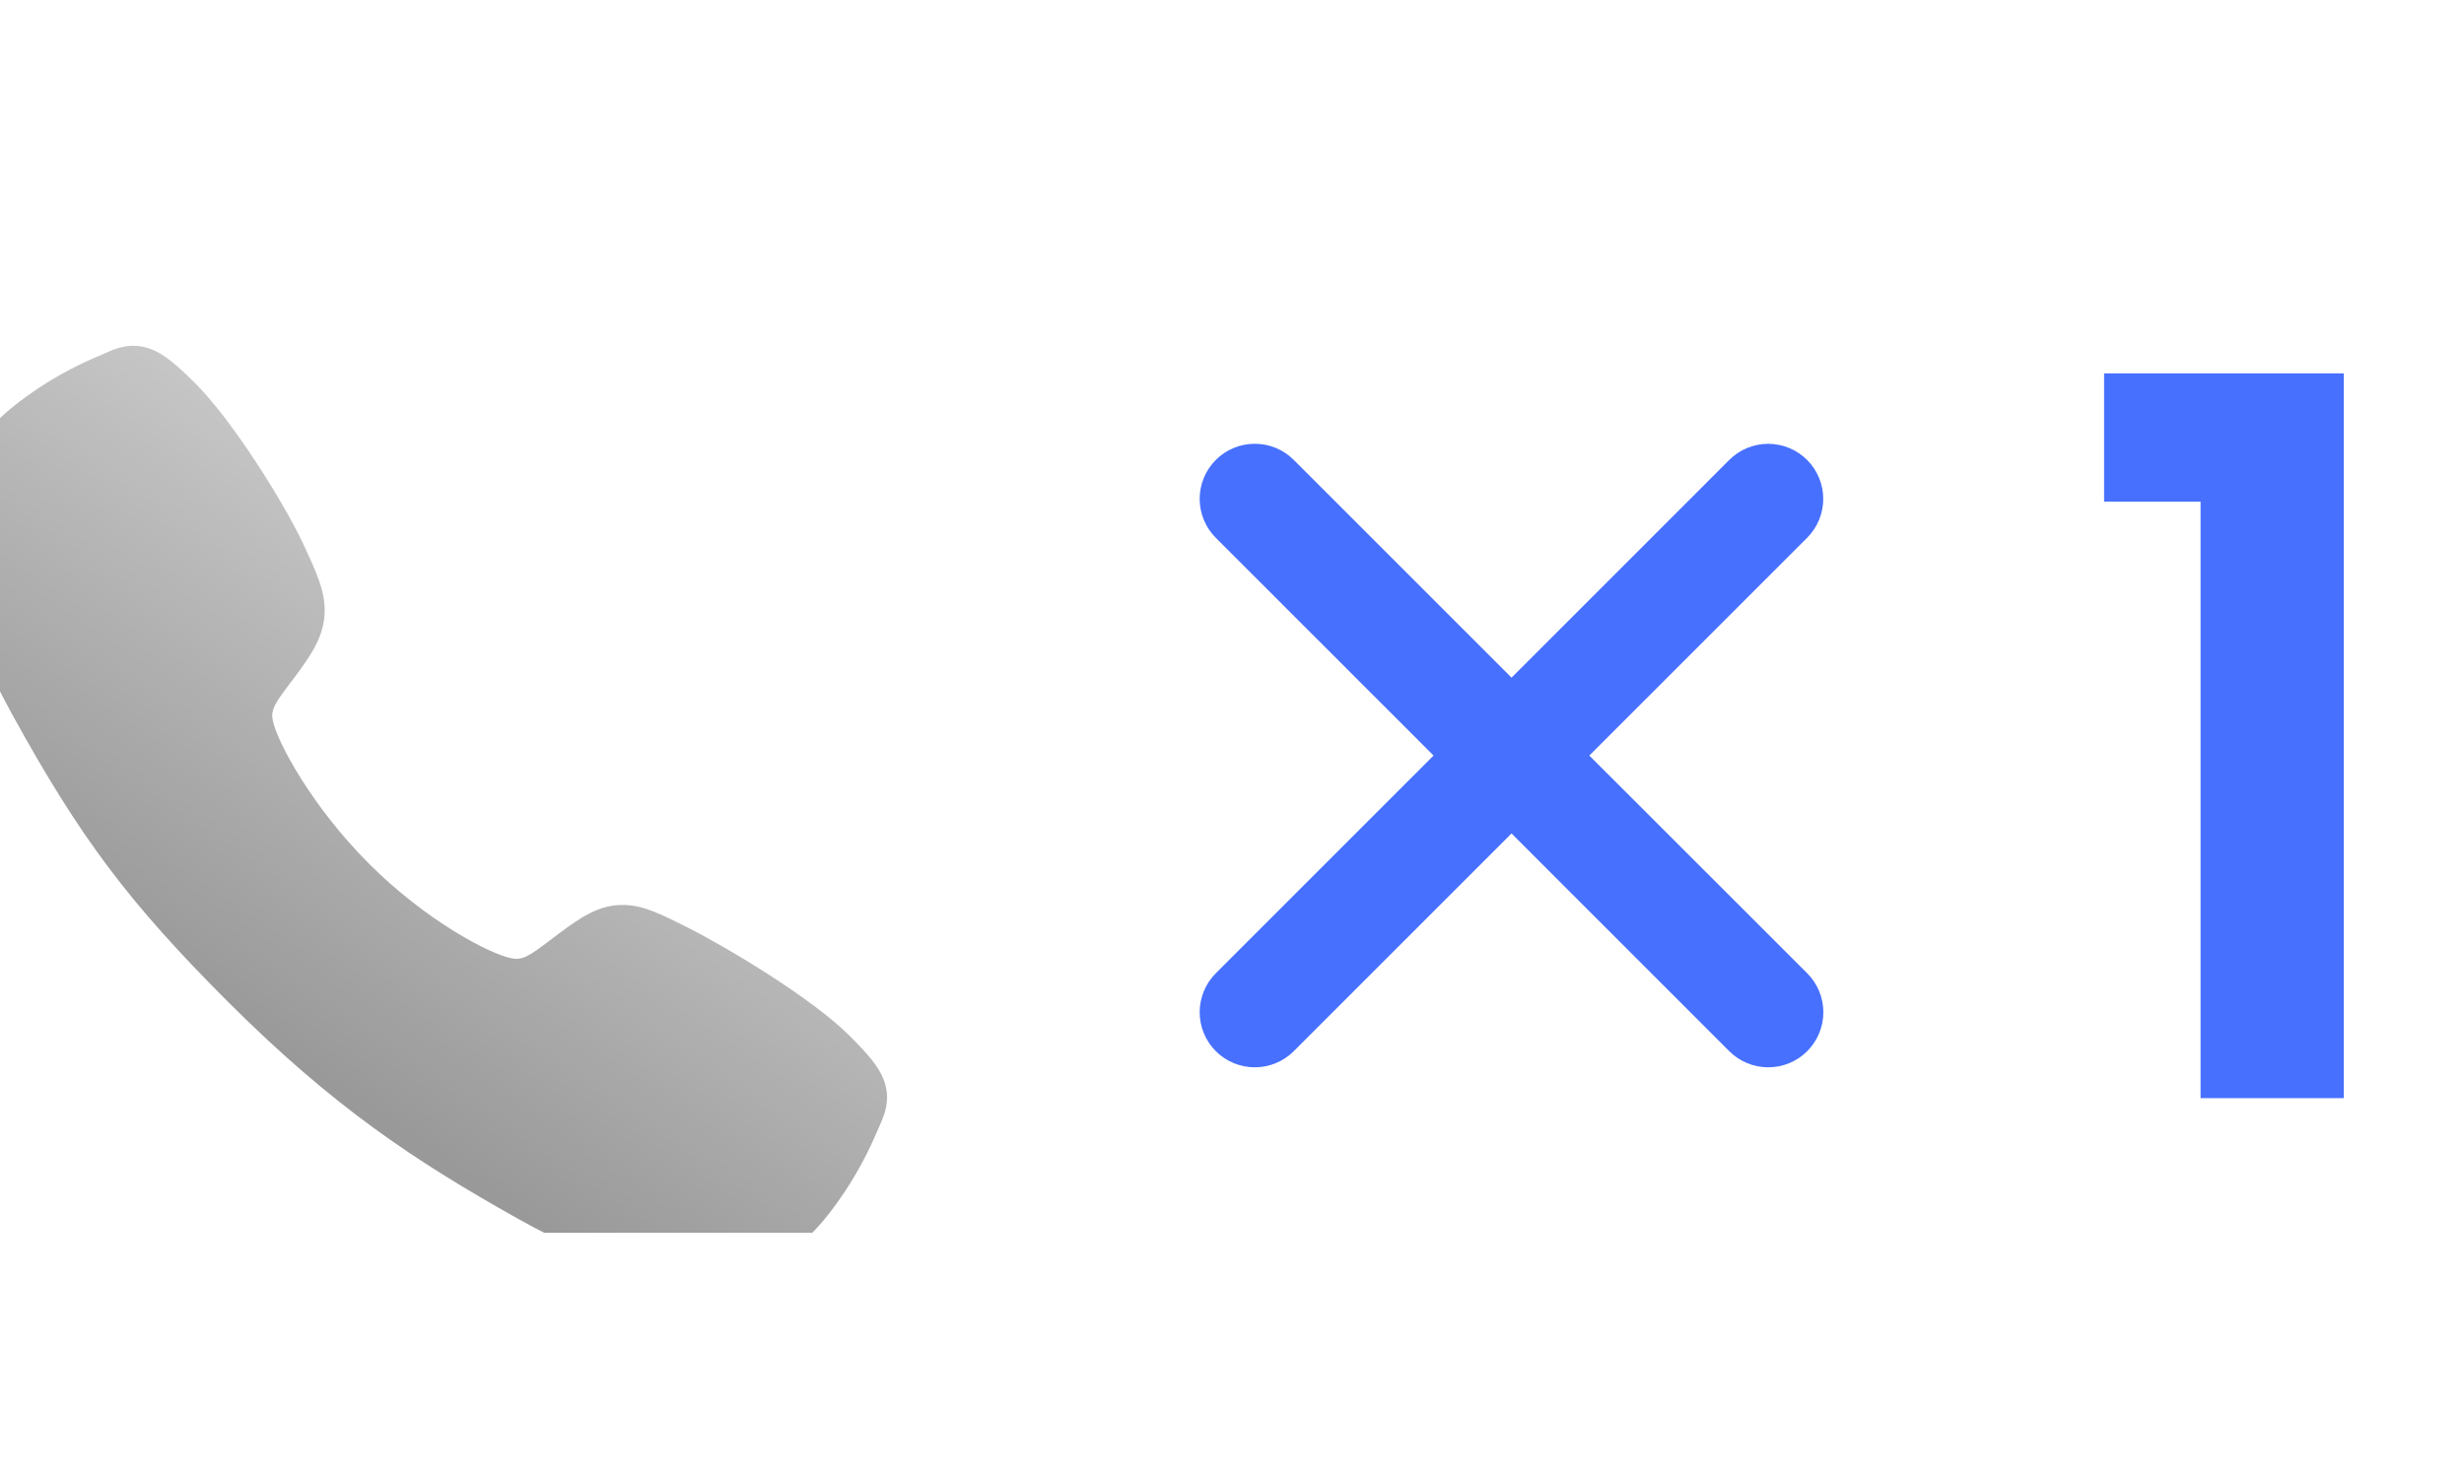
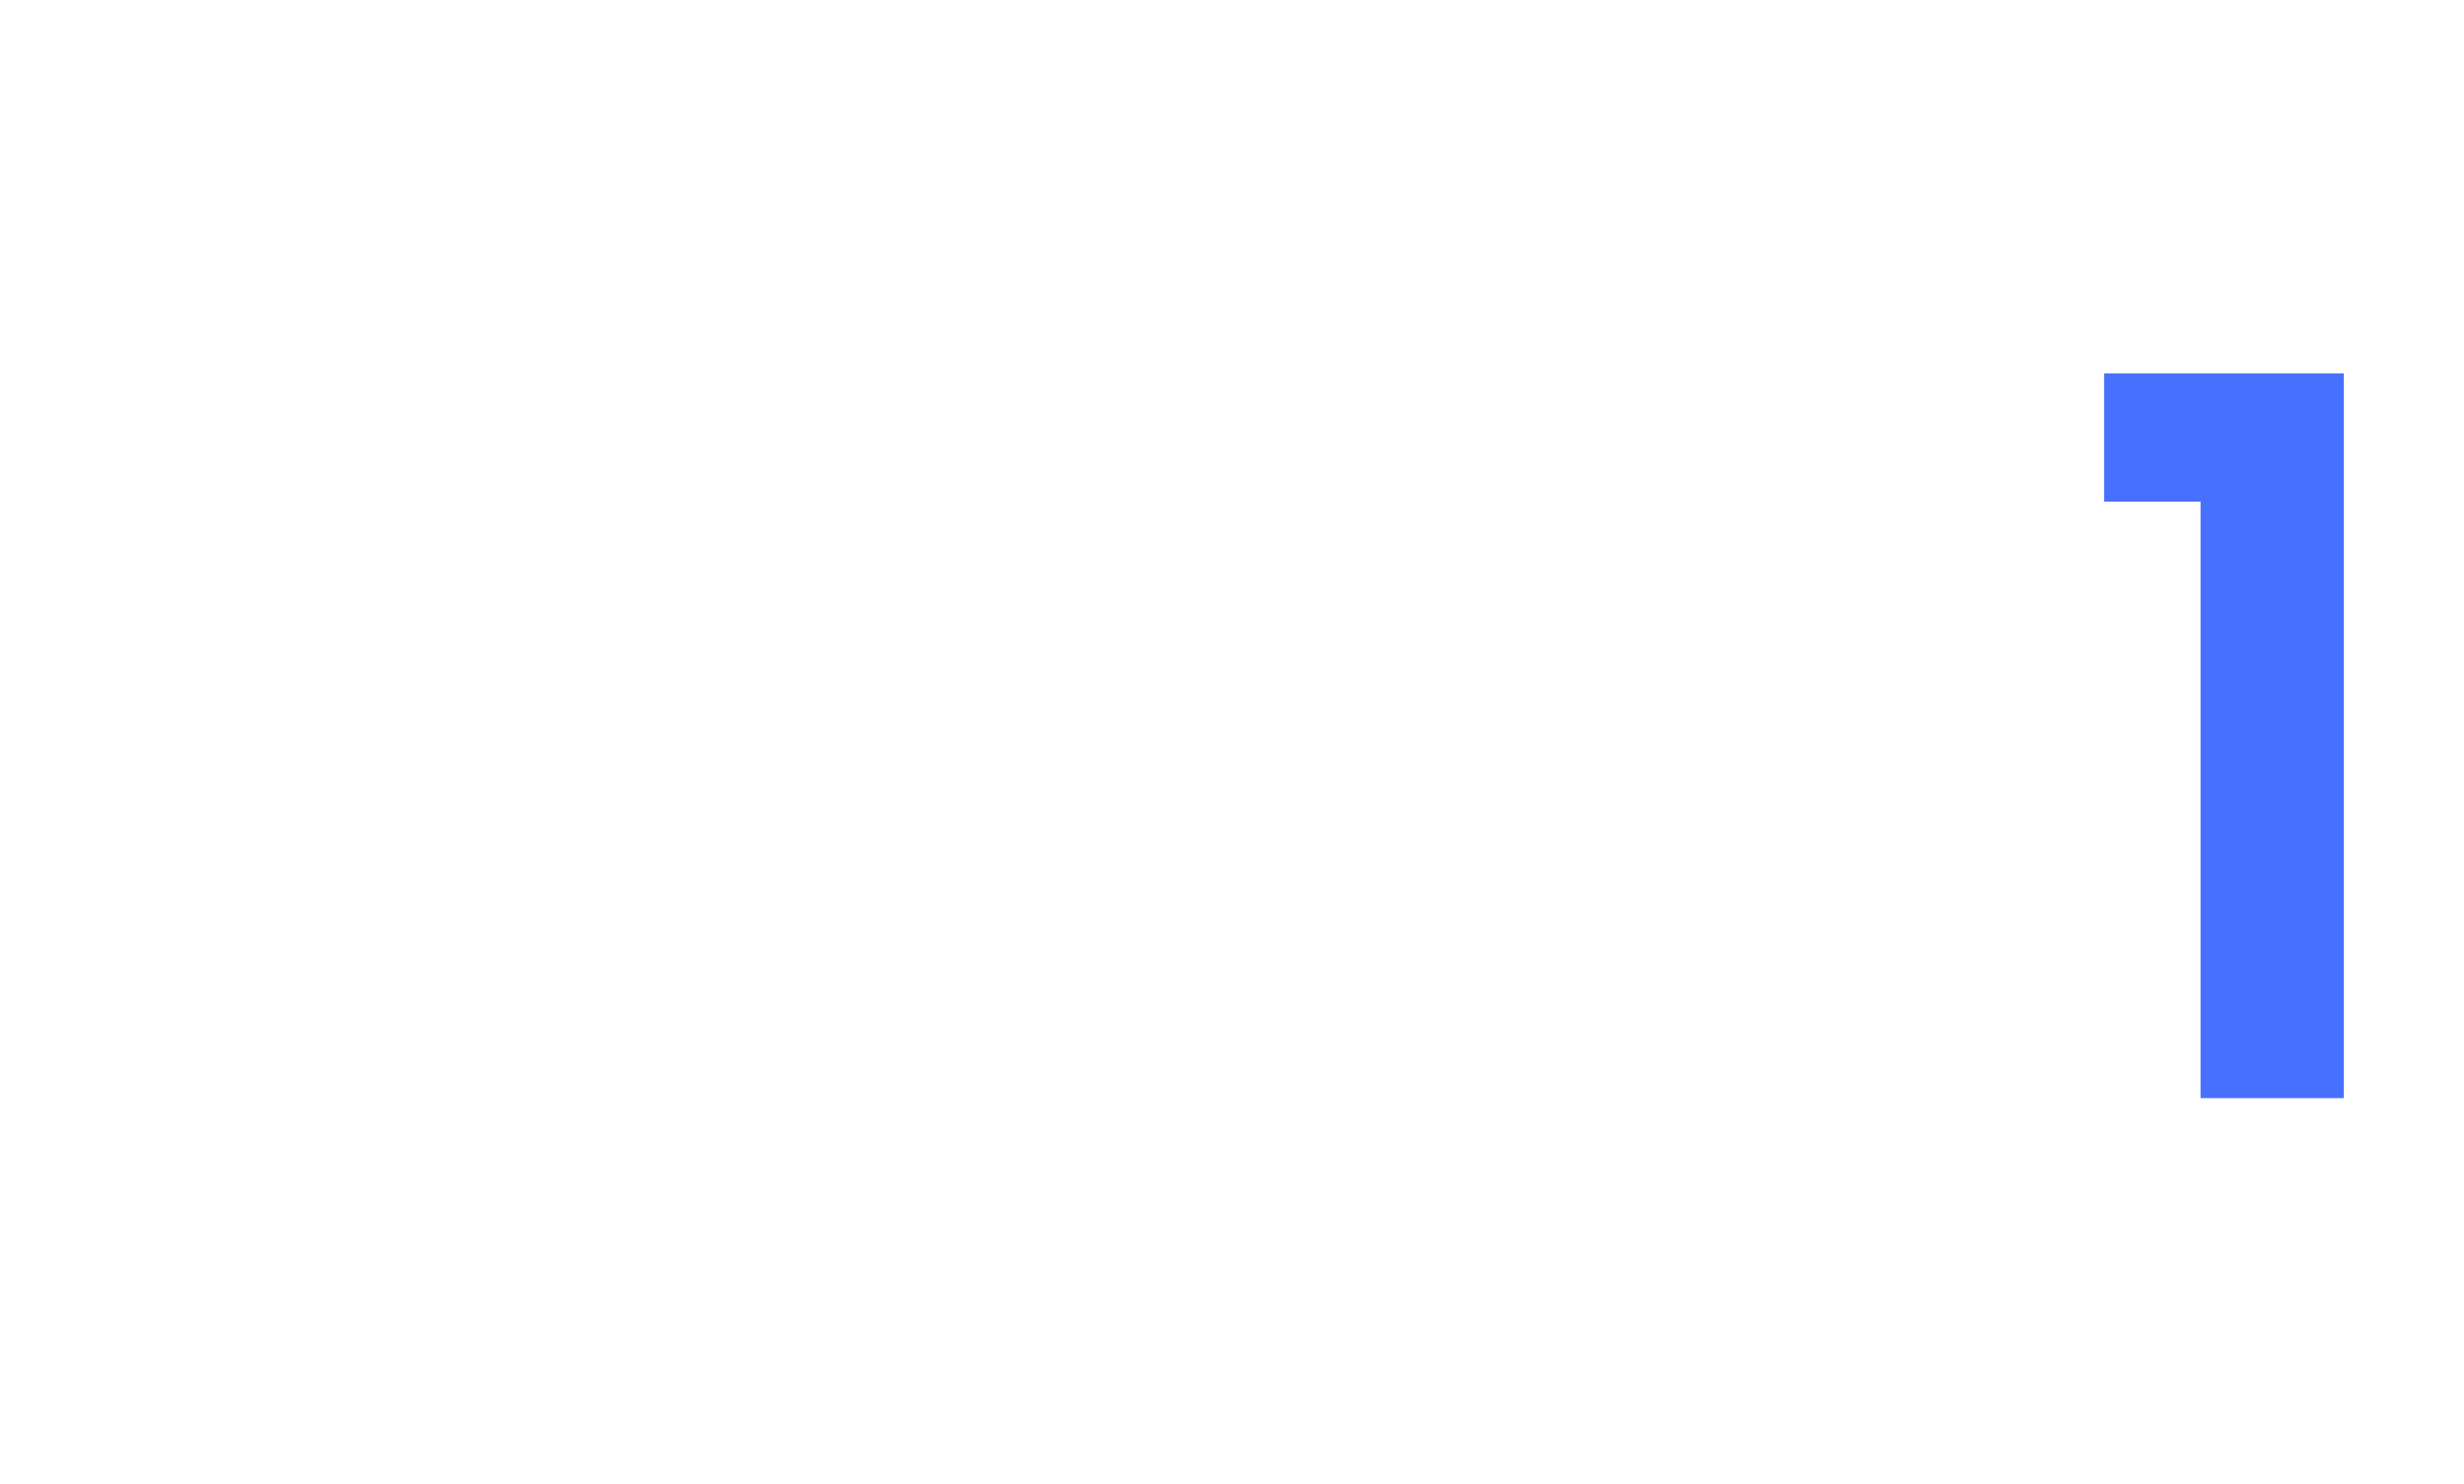
<svg xmlns="http://www.w3.org/2000/svg" width="83" height="50" viewBox="0 0 83 50" fill="none">
  <g clip-path="url(#clip0_372_57126)">
    <g filter="url(#filter0_d_372_57126)">
-       <path d="M25.569 41.212C24.196 41.212 22.267 40.716 19.379 39.102C15.867 37.133 13.15 35.314 9.657 31.83C6.289 28.464 4.65 26.285 2.356 22.111C-0.235 17.398 0.207 14.928 0.7 13.872C1.288 12.61 2.156 11.855 3.278 11.106C3.916 10.688 4.59 10.33 5.293 10.037C5.363 10.007 5.429 9.978 5.487 9.952C5.835 9.795 6.363 9.558 7.031 9.811C7.477 9.978 7.875 10.321 8.499 10.936C9.777 12.197 11.523 15.004 12.168 16.383C12.6 17.312 12.886 17.926 12.887 18.613C12.887 19.419 12.482 20.04 11.99 20.71C11.898 20.836 11.807 20.956 11.718 21.073C11.183 21.777 11.065 21.98 11.143 22.343C11.3 23.073 12.469 25.244 14.392 27.162C16.314 29.08 18.423 30.176 19.155 30.332C19.534 30.413 19.741 30.291 20.467 29.737C20.571 29.657 20.678 29.575 20.79 29.493C21.54 28.935 22.132 28.54 22.919 28.54H22.923C23.607 28.54 24.193 28.837 25.164 29.327C26.43 29.965 29.322 31.689 30.59 32.969C31.207 33.591 31.551 33.987 31.719 34.433C31.973 35.103 31.734 35.629 31.579 35.98C31.553 36.039 31.524 36.103 31.493 36.174C31.197 36.876 30.837 37.548 30.418 38.184C29.67 39.303 28.913 40.169 27.648 40.757C26.998 41.065 26.288 41.22 25.569 41.212Z" fill="url(#paint0_linear_372_57126)" />
-     </g>
+       </g>
  </g>
  <g clip-path="url(#clip1_372_57126)">
-     <path d="M53.536 25.456L60.871 18.121C61.22 17.773 61.415 17.302 61.416 16.81C61.416 16.318 61.221 15.846 60.874 15.498C60.526 15.15 60.055 14.954 59.563 14.953C59.071 14.953 58.599 15.148 58.251 15.495L50.916 22.831L43.58 15.495C43.232 15.147 42.76 14.952 42.267 14.952C41.775 14.952 41.303 15.147 40.955 15.495C40.607 15.844 40.411 16.316 40.411 16.808C40.411 17.3 40.607 17.773 40.955 18.121L48.29 25.456L40.955 32.791C40.607 33.139 40.411 33.612 40.411 34.104C40.411 34.596 40.607 35.069 40.955 35.417C41.303 35.765 41.775 35.96 42.267 35.96C42.76 35.96 43.232 35.765 43.58 35.417L50.916 28.081L58.251 35.417C58.599 35.765 59.071 35.96 59.563 35.96C60.056 35.96 60.528 35.765 60.876 35.417C61.224 35.069 61.42 34.596 61.42 34.104C61.42 33.612 61.224 33.139 60.876 32.791L53.536 25.456Z" fill="#4770FF" />
-   </g>
+     </g>
  <path d="M70.877 16.902V12.581H78.949V36.999H74.126V16.902H70.877Z" fill="#4770FF" />
  <defs>
    <filter id="filter0_d_372_57126" x="-5.526" y="7.75" width="39.306" height="39.312" filterUnits="userSpaceOnUse" color-interpolation-filters="sRGB">
      <feFlood flood-opacity="0" result="BackgroundImageFix" />
      <feColorMatrix in="SourceAlpha" type="matrix" values="0 0 0 0 0 0 0 0 0 0 0 0 0 0 0 0 0 0 127 0" result="hardAlpha" />
      <feOffset dx="-1.95" dy="1.95" />
      <feGaussianBlur stdDeviation="1.95" />
      <feComposite in2="hardAlpha" operator="out" />
      <feColorMatrix type="matrix" values="0 0 0 0 0 0 0 0 0 0 0 0 0 0 0 0 0 0 0.25 0" />
      <feBlend mode="normal" in2="BackgroundImageFix" result="effect1_dropShadow_372_57126" />
      <feBlend mode="normal" in="SourceGraphic" in2="effect1_dropShadow_372_57126" result="shape" />
    </filter>
    <linearGradient id="paint0_linear_372_57126" x1="31.76" y1="-0.4" x2="9.736" y2="32.4" gradientUnits="userSpaceOnUse">
      <stop stop-color="white" />
      <stop offset="1" stop-color="#999999" />
    </linearGradient>
    <clipPath id="clip0_372_57126">
-       <rect width="32.156" height="32.156" fill="white" transform="translate(-0.001 9.378)" />
-     </clipPath>
+       </clipPath>
    <clipPath id="clip1_372_57126">
-       <rect width="21.437" height="21.437" fill="white" transform="translate(40.193 14.738)" />
-     </clipPath>
+       </clipPath>
  </defs>
</svg>